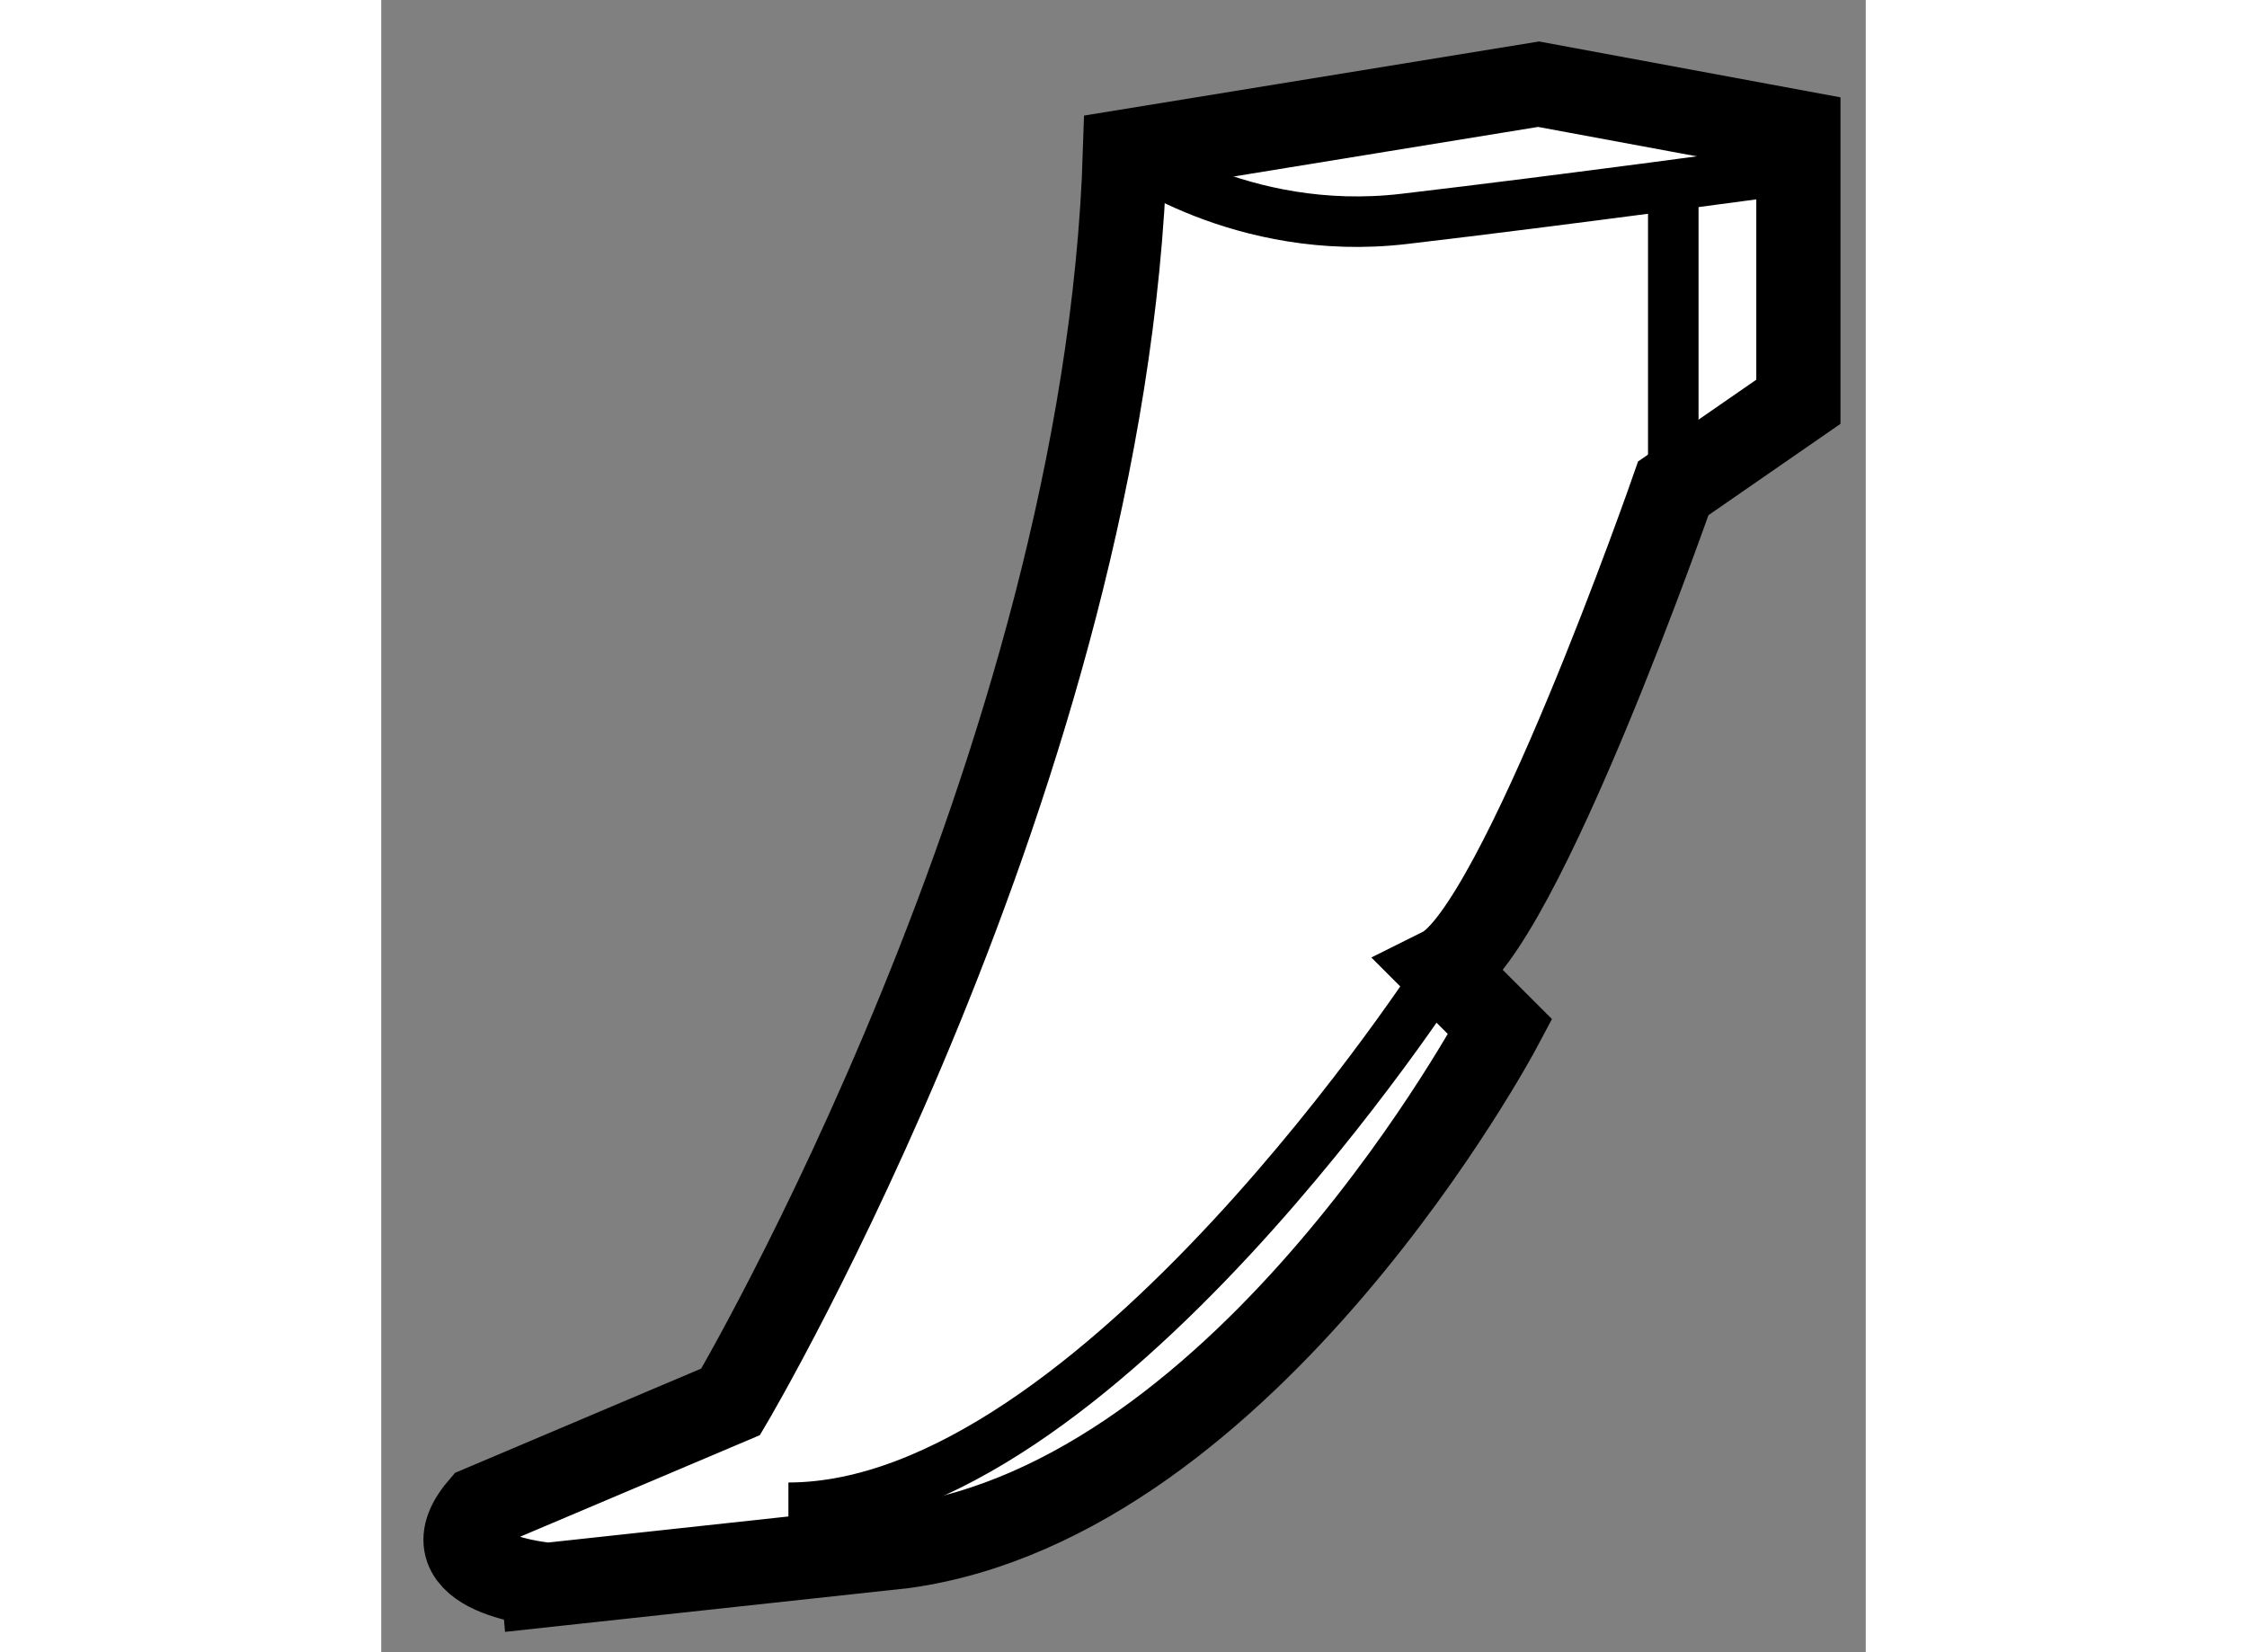
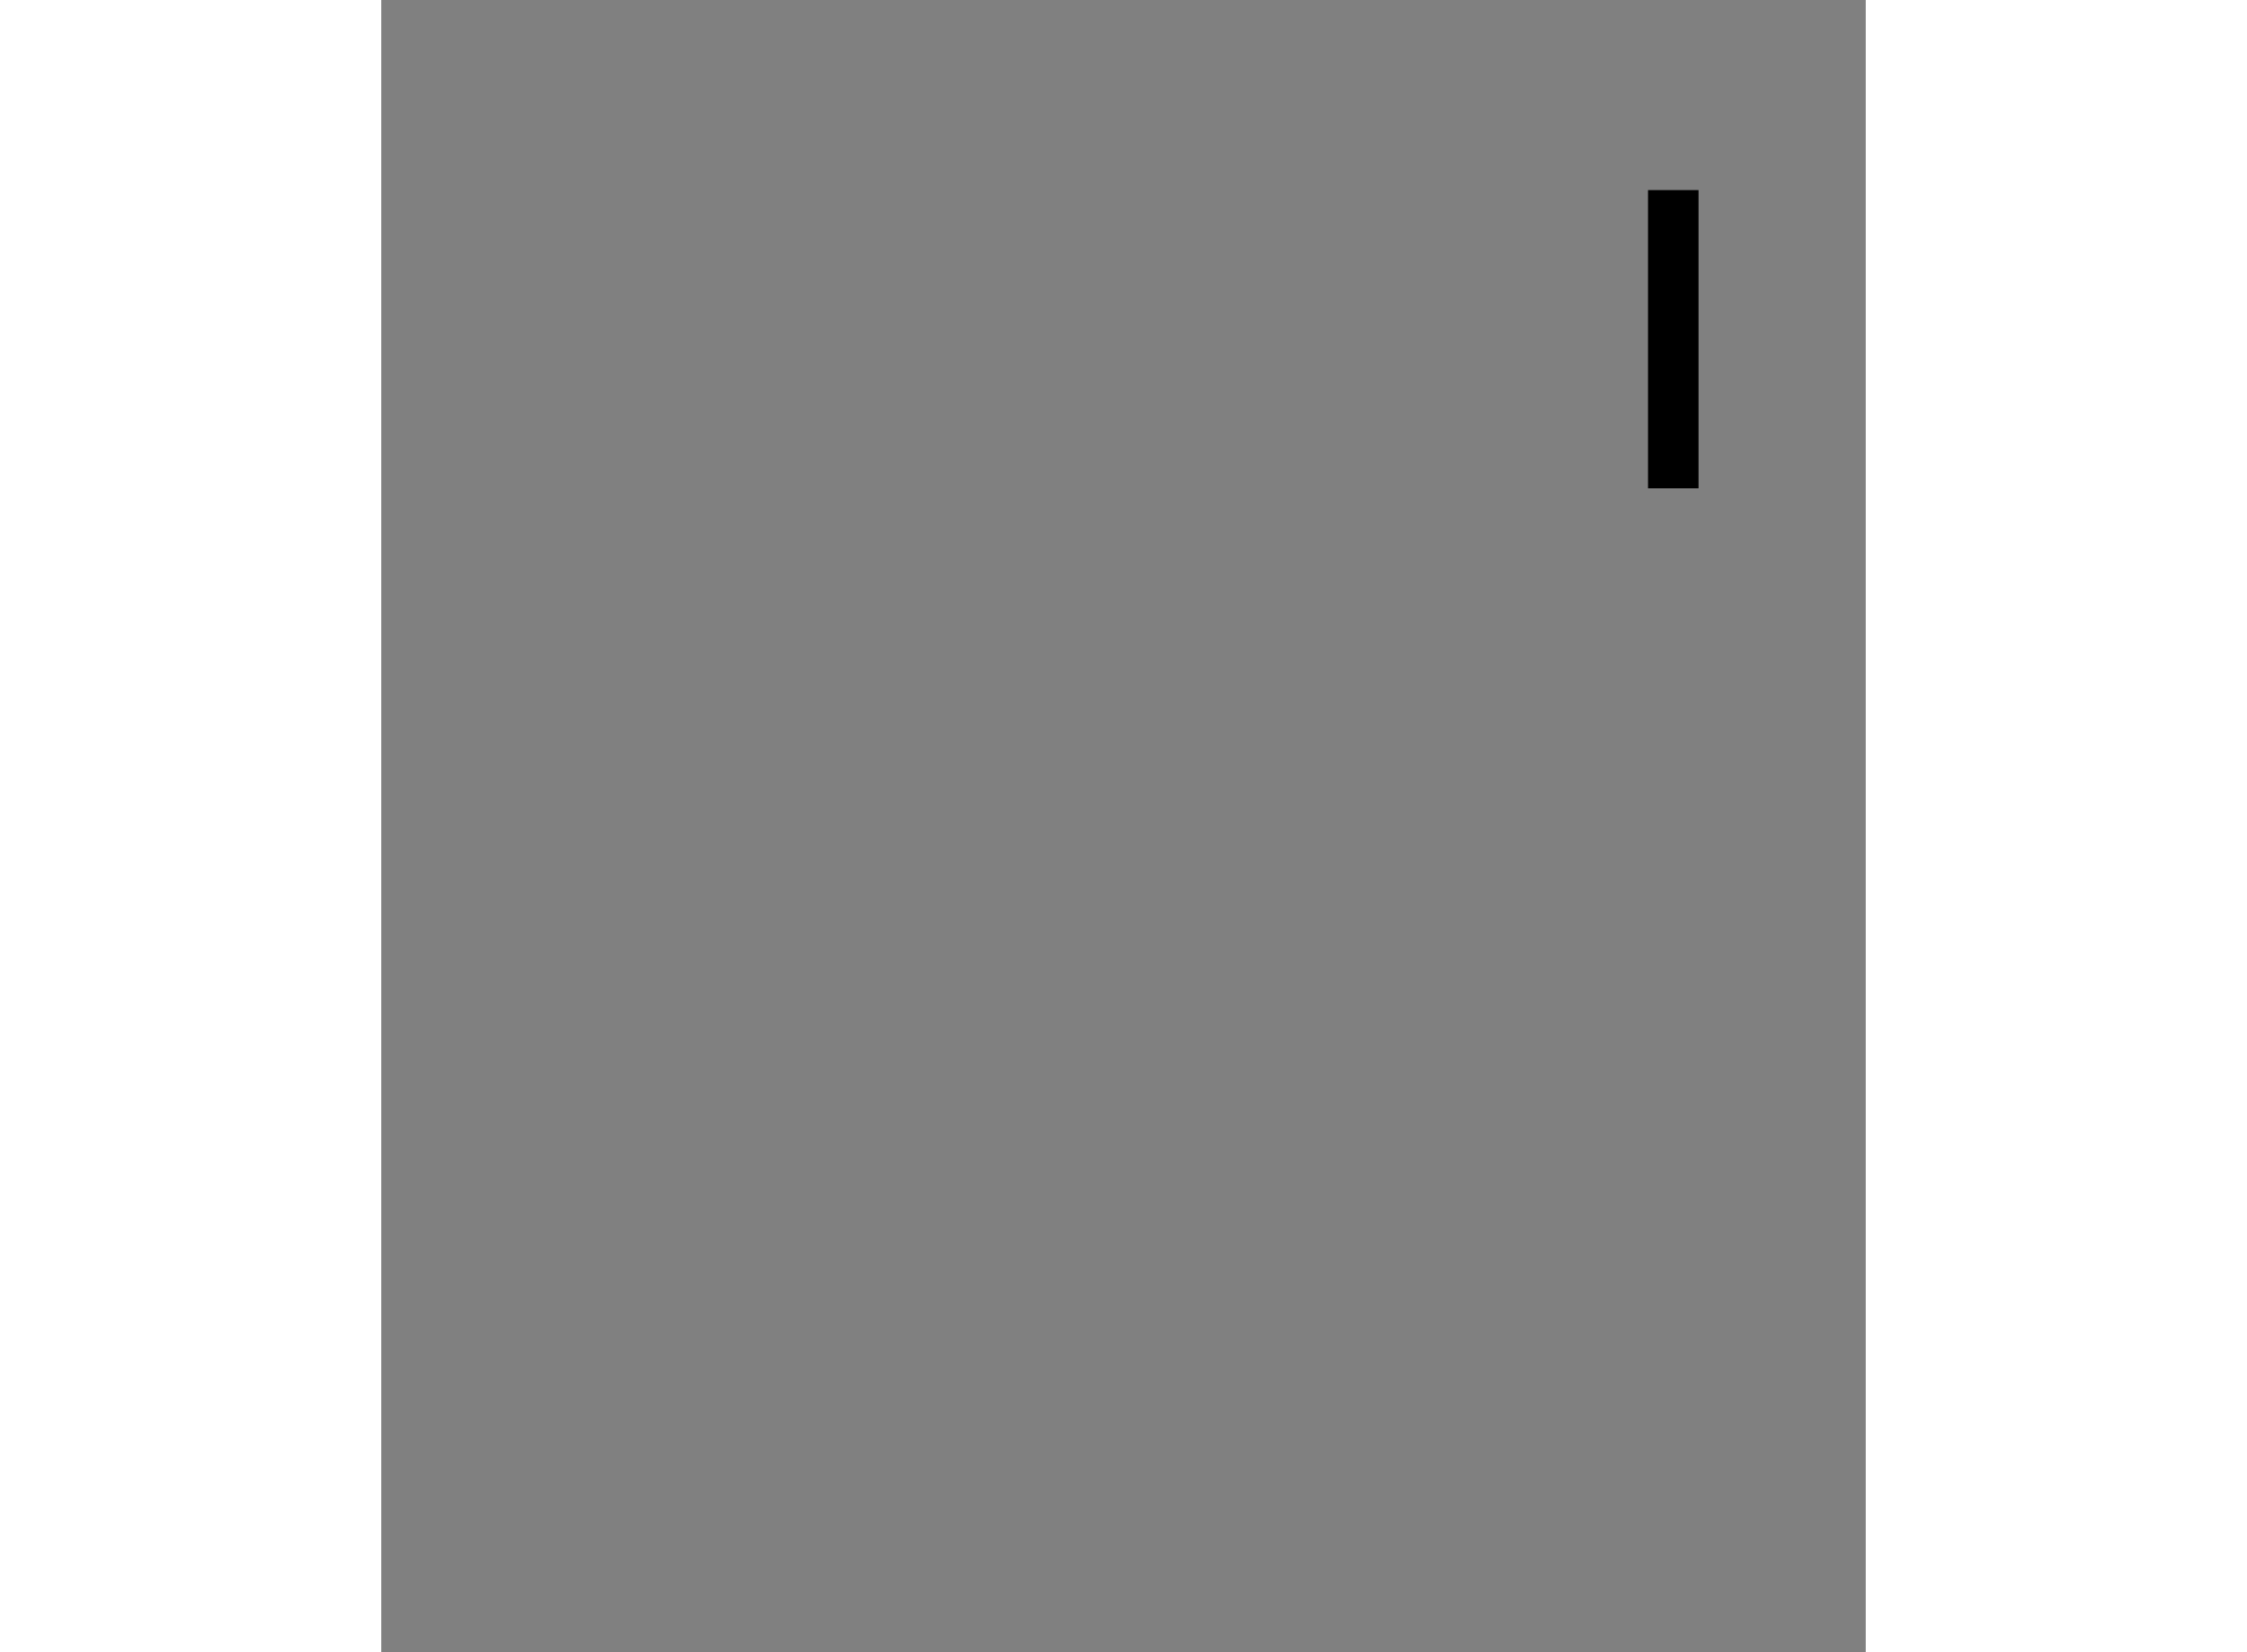
<svg xmlns="http://www.w3.org/2000/svg" version="1.1" x="0px" y="0px" width="244.8px" height="180px" viewBox="124.185 28.943 8.816 9.812" enable-background="new 0 0 244.8 180" xml:space="preserve">
  <rect x="124.185" y="28.943" width="8.816" height="9.812" fill="#808080" stroke="none" />
  <g>
-     <path fill="#FFFFFF" stroke="#000000" stroke-width="0.5" d="M124.775,37.897l1.485-0.629c0,0,2.228-3.77,2.342-7.425l2.456-0.4    l1.543,0.286v1.6l-0.743,0.514c0,0-0.914,2.627-1.371,2.855l0.343,0.343c0,0-1.485,2.799-3.541,3.085l-2.113,0.229    C125.176,38.354,124.434,38.297,124.775,37.897z" />
-     <path fill="none" stroke="#000000" stroke-width="0.3" d="M128.603,29.843c0,0,0.686,0.514,1.656,0.4    c0.972-0.114,2.229-0.286,2.229-0.286" />
    <line fill="none" stroke="#000000" stroke-width="0.3" x1="131.858" y1="31.843" x2="131.858" y2="30.072" />
-     <path fill="none" stroke="#000000" stroke-width="0.3" d="M130.487,34.698c0,0-2.057,3.199-3.884,3.199" />
  </g>
</svg>